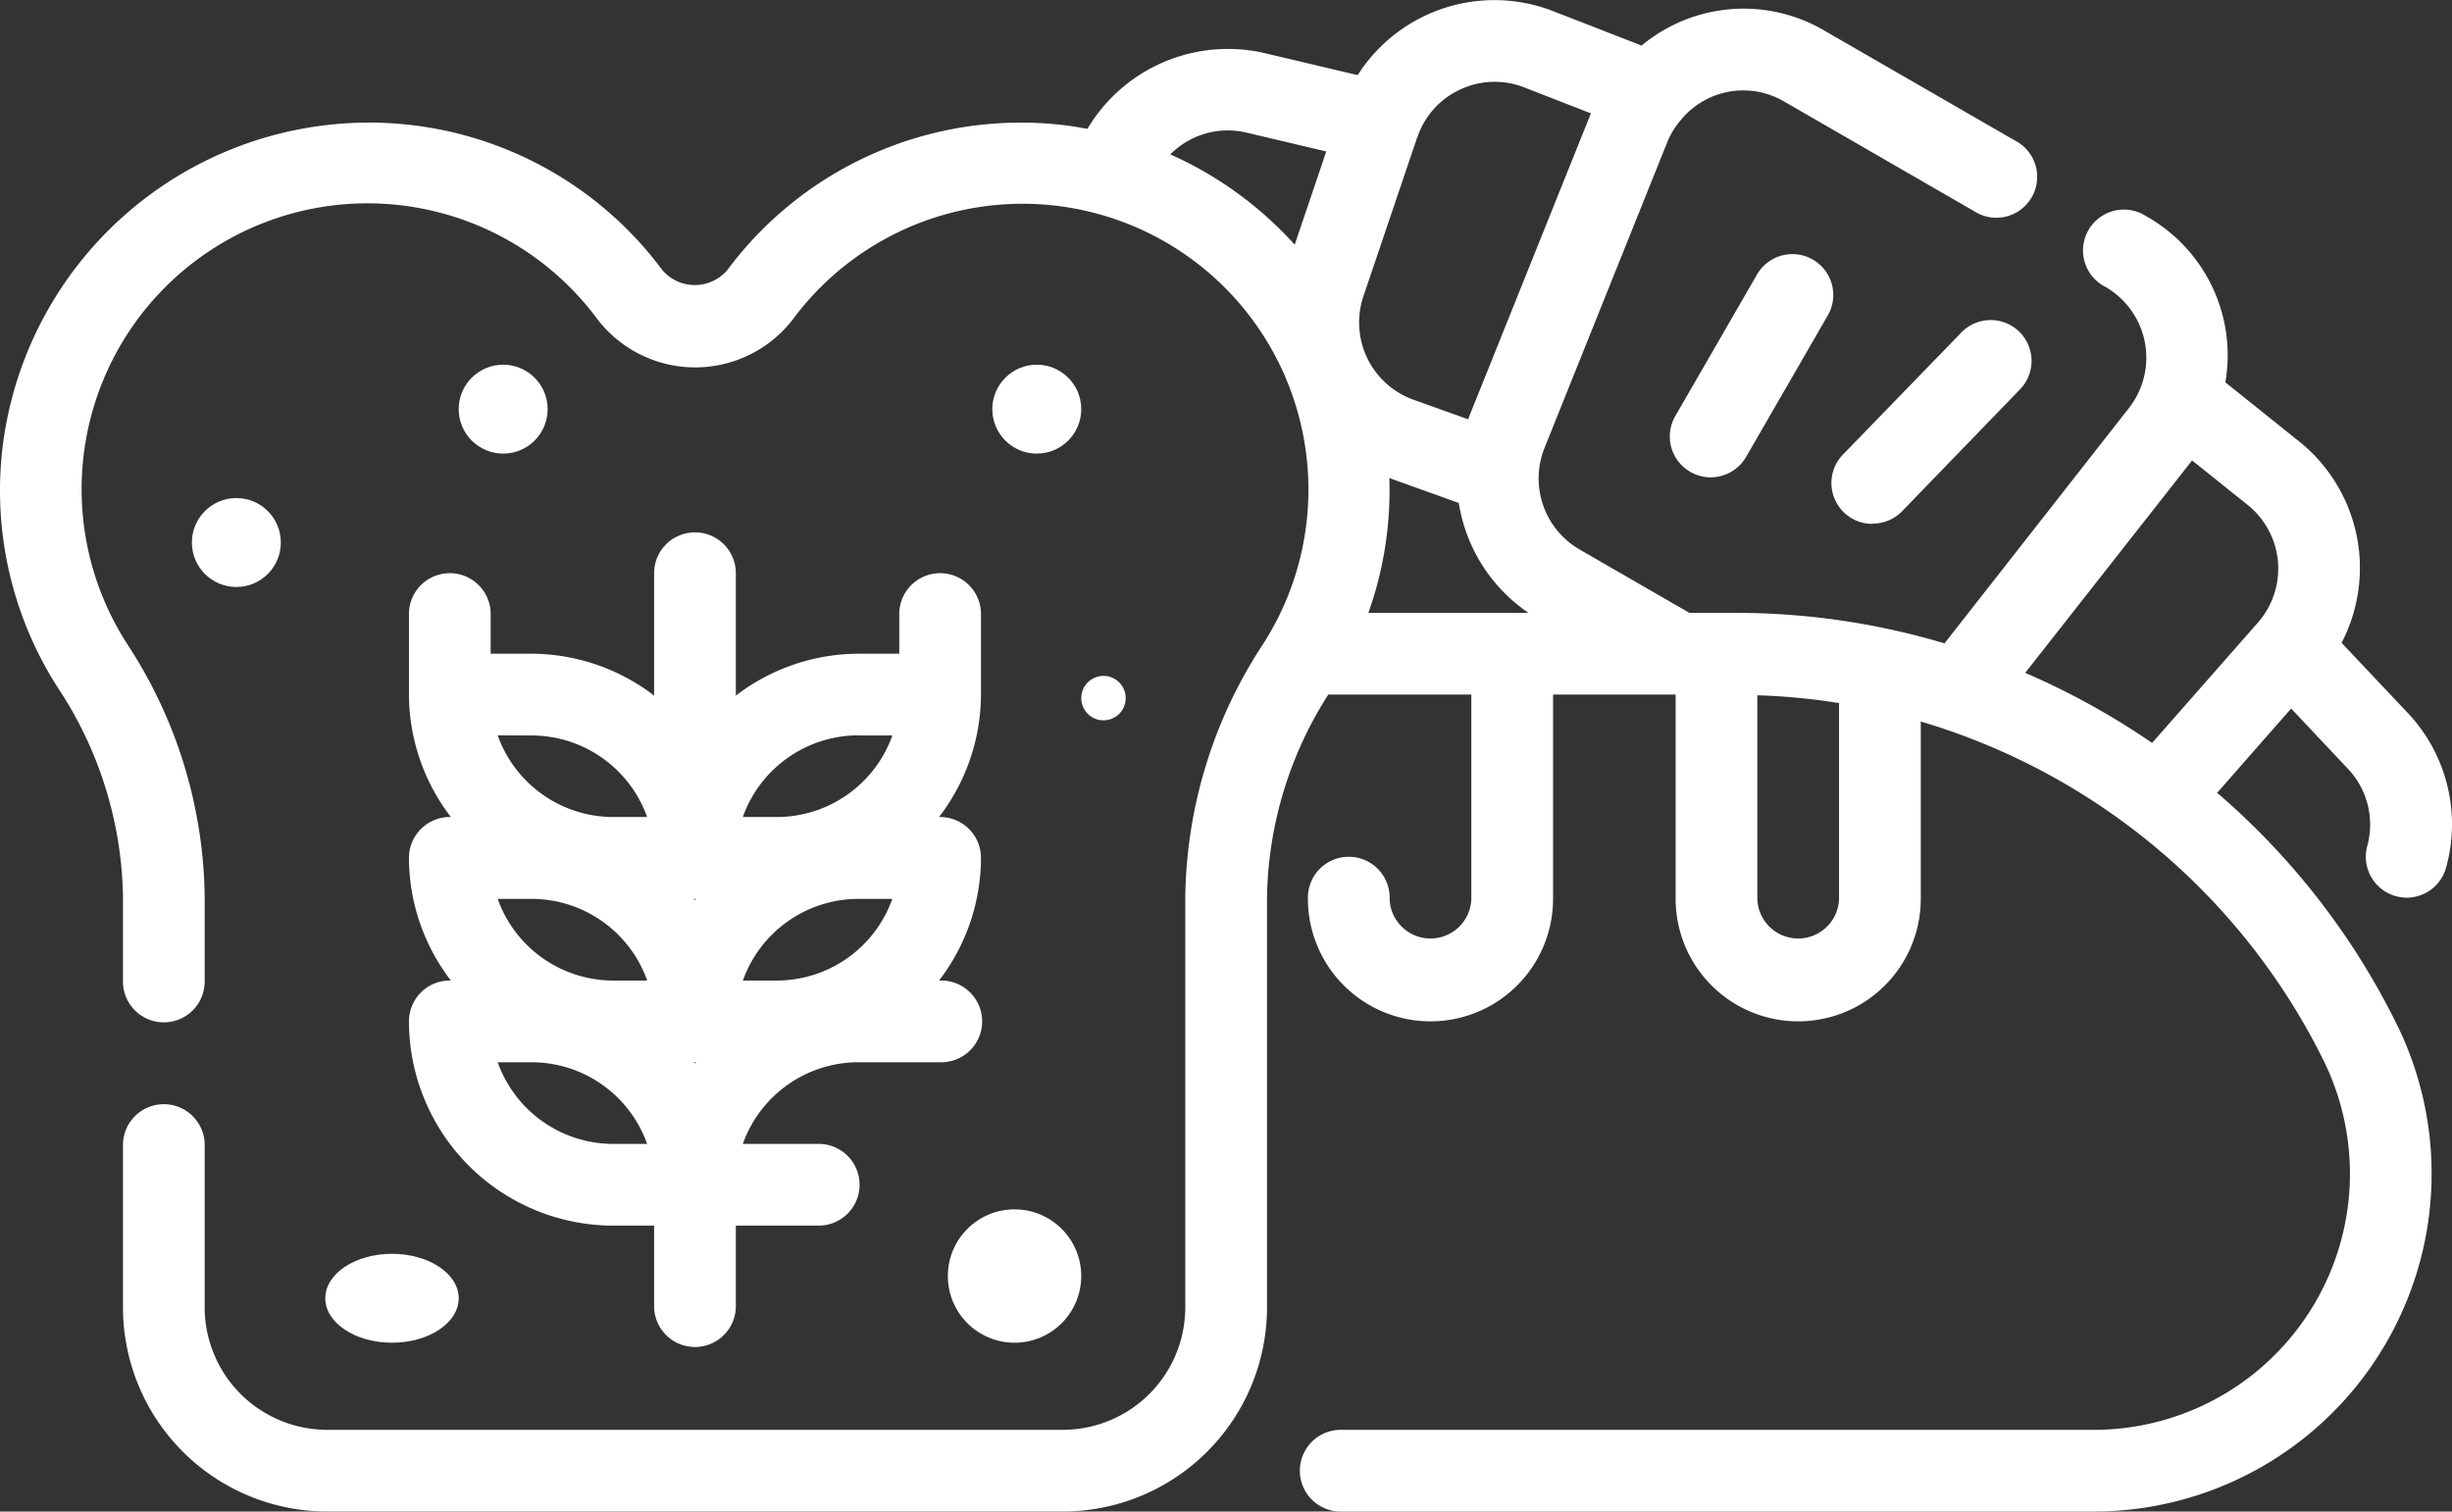
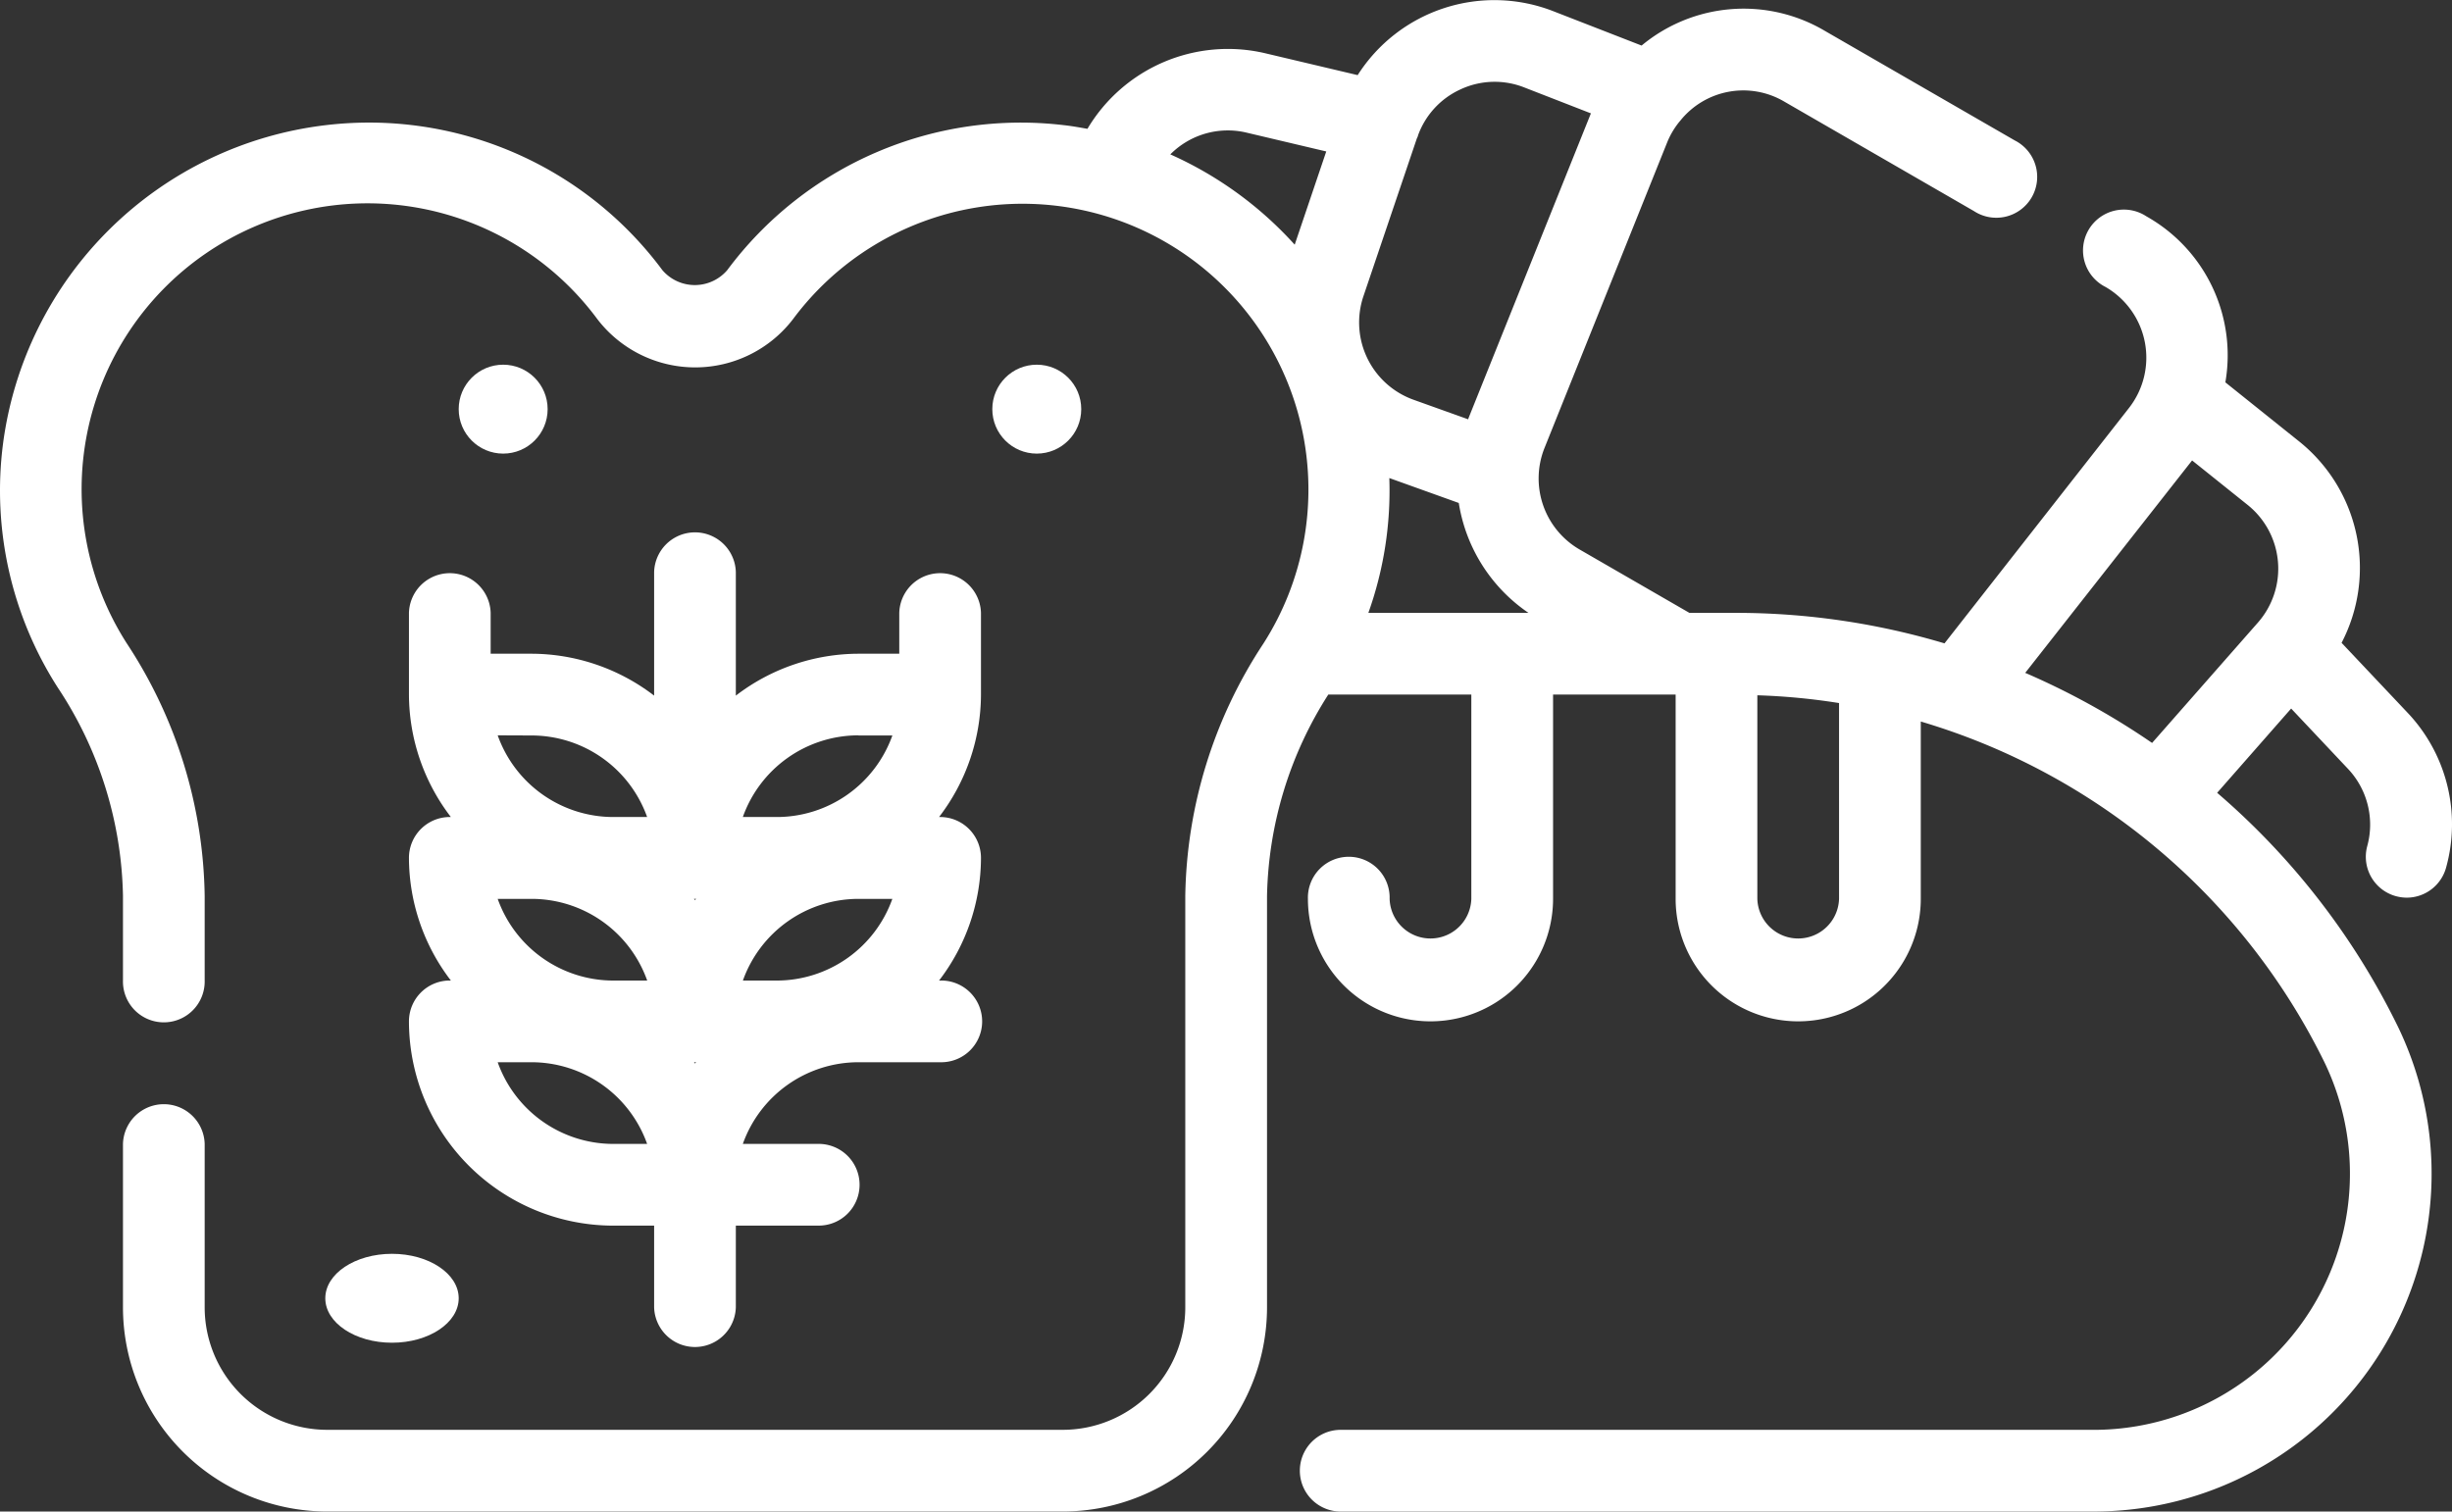
<svg xmlns="http://www.w3.org/2000/svg" width="72.897" height="44.949" viewBox="0 0 72.897 44.949">
  <rect x="0" y="0" width="72.897" height="44.949" fill="#333333" stroke="none" />
  <g id="noun_Bread_3384514" transform="translate(0)">
    <g id="Groupe_23" data-name="Groupe 23" transform="translate(0 0)">
-       <path id="Tracé_6606" data-name="Tracé 6606" d="M48.038,38.884a1.215,1.215,0,0,0,.873-.364l3.481-3.6a1.215,1.215,0,1,0-1.746-1.688l-3.486,3.594a1.215,1.215,0,0,0,.872,2.065Z" transform="translate(7.634 -23.313)" fill="#fff" />
-       <path id="Tracé_6607" data-name="Tracé 6607" d="M47.11,31.38a1.215,1.215,0,0,0-1.659.445l-2.429,4.208a1.215,1.215,0,0,0,2.105,1.215l2.429-4.208A1.215,1.215,0,0,0,47.11,31.38Z" transform="translate(6.784 -23.661)" fill="#fff" />
      <path id="Tracé_6608" data-name="Tracé 6608" d="M73.225,51.648a1.262,1.262,0,0,0,.319.043,1.215,1.215,0,0,0,1.17-.9,4.822,4.822,0,0,0-1.153-4.606l-1.956-2.072a4.821,4.821,0,0,0-1.269-5.995L68.15,36.367A4.737,4.737,0,0,0,65.8,31.429a1.215,1.215,0,1,0-1.215,2.1,2.429,2.429,0,0,1,.7,3.6L59.8,44.129a21.659,21.659,0,0,0-6.184-.907h-1.4l-3.27-1.888a2.442,2.442,0,0,1-1.04-3.009l3.656-9.11a2.41,2.41,0,0,1,.364-.607c.01-.009.016-.019.024-.028a2.4,2.4,0,0,1,3.078-.567l5.646,3.26a1.215,1.215,0,1,0,1.215-2.1l-5.644-3.257a4.743,4.743,0,0,0-5.45.436l-2.61-1.016a4.819,4.819,0,0,0-5.831,1.895l-2.773-.656a4.859,4.859,0,0,0-5.261,2.253c-.232-.041-.464-.083-.7-.109a10.872,10.872,0,0,0-10.009,4.312,1.269,1.269,0,0,1-1.927,0,10.861,10.861,0,0,0-10.009-4.312A10.981,10.981,0,0,0,2.08,38.2a10.854,10.854,0,0,0,1.628,7.243,11.569,11.569,0,0,1,1.939,6.193v2.513a1.215,1.215,0,1,0,2.429,0V51.641a14,14,0,0,0-2.308-7.5,8.5,8.5,0,0,1,13.981-9.655,3.665,3.665,0,0,0,5.819,0,8.5,8.5,0,0,1,13.981,9.653,14,14,0,0,0-2.32,7.5V63.879a3.644,3.644,0,0,1-3.644,3.637H11.72a3.644,3.644,0,0,1-3.644-3.637V59.013a1.215,1.215,0,0,0-2.429,0v4.866a6.074,6.074,0,0,0,6.074,6.066H33.585a6.074,6.074,0,0,0,6.074-6.066V51.641a11.506,11.506,0,0,1,1.822-5.99h4.252v6.074a1.215,1.215,0,0,1-2.429,0,1.215,1.215,0,1,0-2.429,0,3.644,3.644,0,1,0,7.288,0V45.651h3.644v6.074a3.644,3.644,0,1,0,7.288,0V46.453a19.55,19.55,0,0,1,12,10.131,7.618,7.618,0,0,1-6.863,10.933H41.815a1.215,1.215,0,0,0,0,2.429H64.232a10.047,10.047,0,0,0,9.048-14.42,21.743,21.743,0,0,0-5.374-6.953l2.2-2.506,1.684,1.787a2.417,2.417,0,0,1,.577,2.308A1.215,1.215,0,0,0,73.225,51.648ZM42.672,43.222a10.818,10.818,0,0,0,.623-4.009l2.065.741a4.869,4.869,0,0,0,2.072,3.268ZM45.4,27.66a2.4,2.4,0,0,1,1.907-.063l1.981.771L45.654,37.42c-.006.016-.009.03-.015.046l-1.634-.585a2.442,2.442,0,0,1-1.483-3.066l1.591-4.7c.012-.027.026-.053.033-.075V29.03A2.4,2.4,0,0,1,45.4,27.66Zm-8.615,1.927a2.408,2.408,0,0,1,2.244-.651l2.391.565-.938,2.772a11.042,11.042,0,0,0-3.7-2.686Zm19.88,22.138a1.215,1.215,0,0,1-2.429,0V45.673a19.213,19.213,0,0,1,2.429.231ZM62.2,45.006l4.961-6.317,1.654,1.325a2.429,2.429,0,0,1,.3,3.5L65.972,47.09A22.182,22.182,0,0,0,62.2,45.006Z" transform="translate(-1.991 -24.997)" fill="#fff" />
      <path id="Tracé_6609" data-name="Tracé 6609" d="M12,52.577a6.081,6.081,0,0,0,6.074,6.074h1.215V61.08a1.215,1.215,0,0,0,2.429,0V58.65h2.429a1.215,1.215,0,1,0,0-2.429H21.926a3.651,3.651,0,0,1,3.436-2.429h2.429a1.215,1.215,0,1,0,0-2.429H27.76a6.01,6.01,0,0,0,1.246-3.644A1.215,1.215,0,0,0,27.791,46.5H27.76a6.01,6.01,0,0,0,1.246-3.644V40.429a1.215,1.215,0,0,0-2.429,0v1.215H25.362a6.01,6.01,0,0,0-3.644,1.246V39.215a1.215,1.215,0,0,0-2.429,0V42.89a6.01,6.01,0,0,0-3.644-1.246H14.429V40.429a1.215,1.215,0,0,0-2.429,0v2.429A6.01,6.01,0,0,0,13.246,46.5h-.032A1.215,1.215,0,0,0,12,47.718a6.01,6.01,0,0,0,1.246,3.644h-.032A1.215,1.215,0,0,0,12,52.577Zm6.074,3.644a3.651,3.651,0,0,1-3.436-2.429h1.007a3.651,3.651,0,0,1,3.436,2.429Zm2.4-7.288h.063c-.011.013-.022.024-.032.038-.01-.013-.021-.024-.032-.038Zm.063,4.859c-.011.013-.022.024-.032.038-.01-.013-.021-.024-.032-.038Zm1.391-2.429a3.651,3.651,0,0,1,3.436-2.429h1.007a3.651,3.651,0,0,1-3.436,2.429Zm-6.281-2.429a3.651,3.651,0,0,1,3.436,2.429H18.074a3.651,3.651,0,0,1-3.436-2.429Zm9.718-4.859h1.007A3.651,3.651,0,0,1,22.933,46.5H21.926a3.651,3.651,0,0,1,3.436-2.429Zm-9.718,0A3.651,3.651,0,0,1,19.081,46.5H18.074a3.651,3.651,0,0,1-3.436-2.429Z" transform="translate(0.158 -22.204)" fill="#fff" />
      <ellipse id="Ellipse_8" data-name="Ellipse 8" cx="1.322" cy="1.322" rx="1.322" ry="1.322" transform="translate(29.501 10.845)" fill="#fff" />
-       <ellipse id="Ellipse_9" data-name="Ellipse 9" cx="1.983" cy="1.983" rx="1.983" ry="1.983" transform="translate(28.179 35.963)" fill="#fff" />
      <ellipse id="Ellipse_10" data-name="Ellipse 10" cx="1.983" cy="1.322" rx="1.983" ry="1.322" transform="translate(9.671 37.285)" fill="#fff" />
-       <ellipse id="Ellipse_11" data-name="Ellipse 11" cx="1.322" cy="1.322" rx="1.322" ry="1.322" transform="translate(5.705 14.811)" fill="#fff" />
      <ellipse id="Ellipse_12" data-name="Ellipse 12" cx="1.322" cy="1.322" rx="1.322" ry="1.322" transform="translate(13.637 10.845)" fill="#fff" />
-       <ellipse id="Ellipse_13" data-name="Ellipse 13" cx="0.661" cy="0.661" rx="0.661" ry="0.661" transform="translate(32.145 20.099)" fill="#fff" />
    </g>
  </g>
</svg>